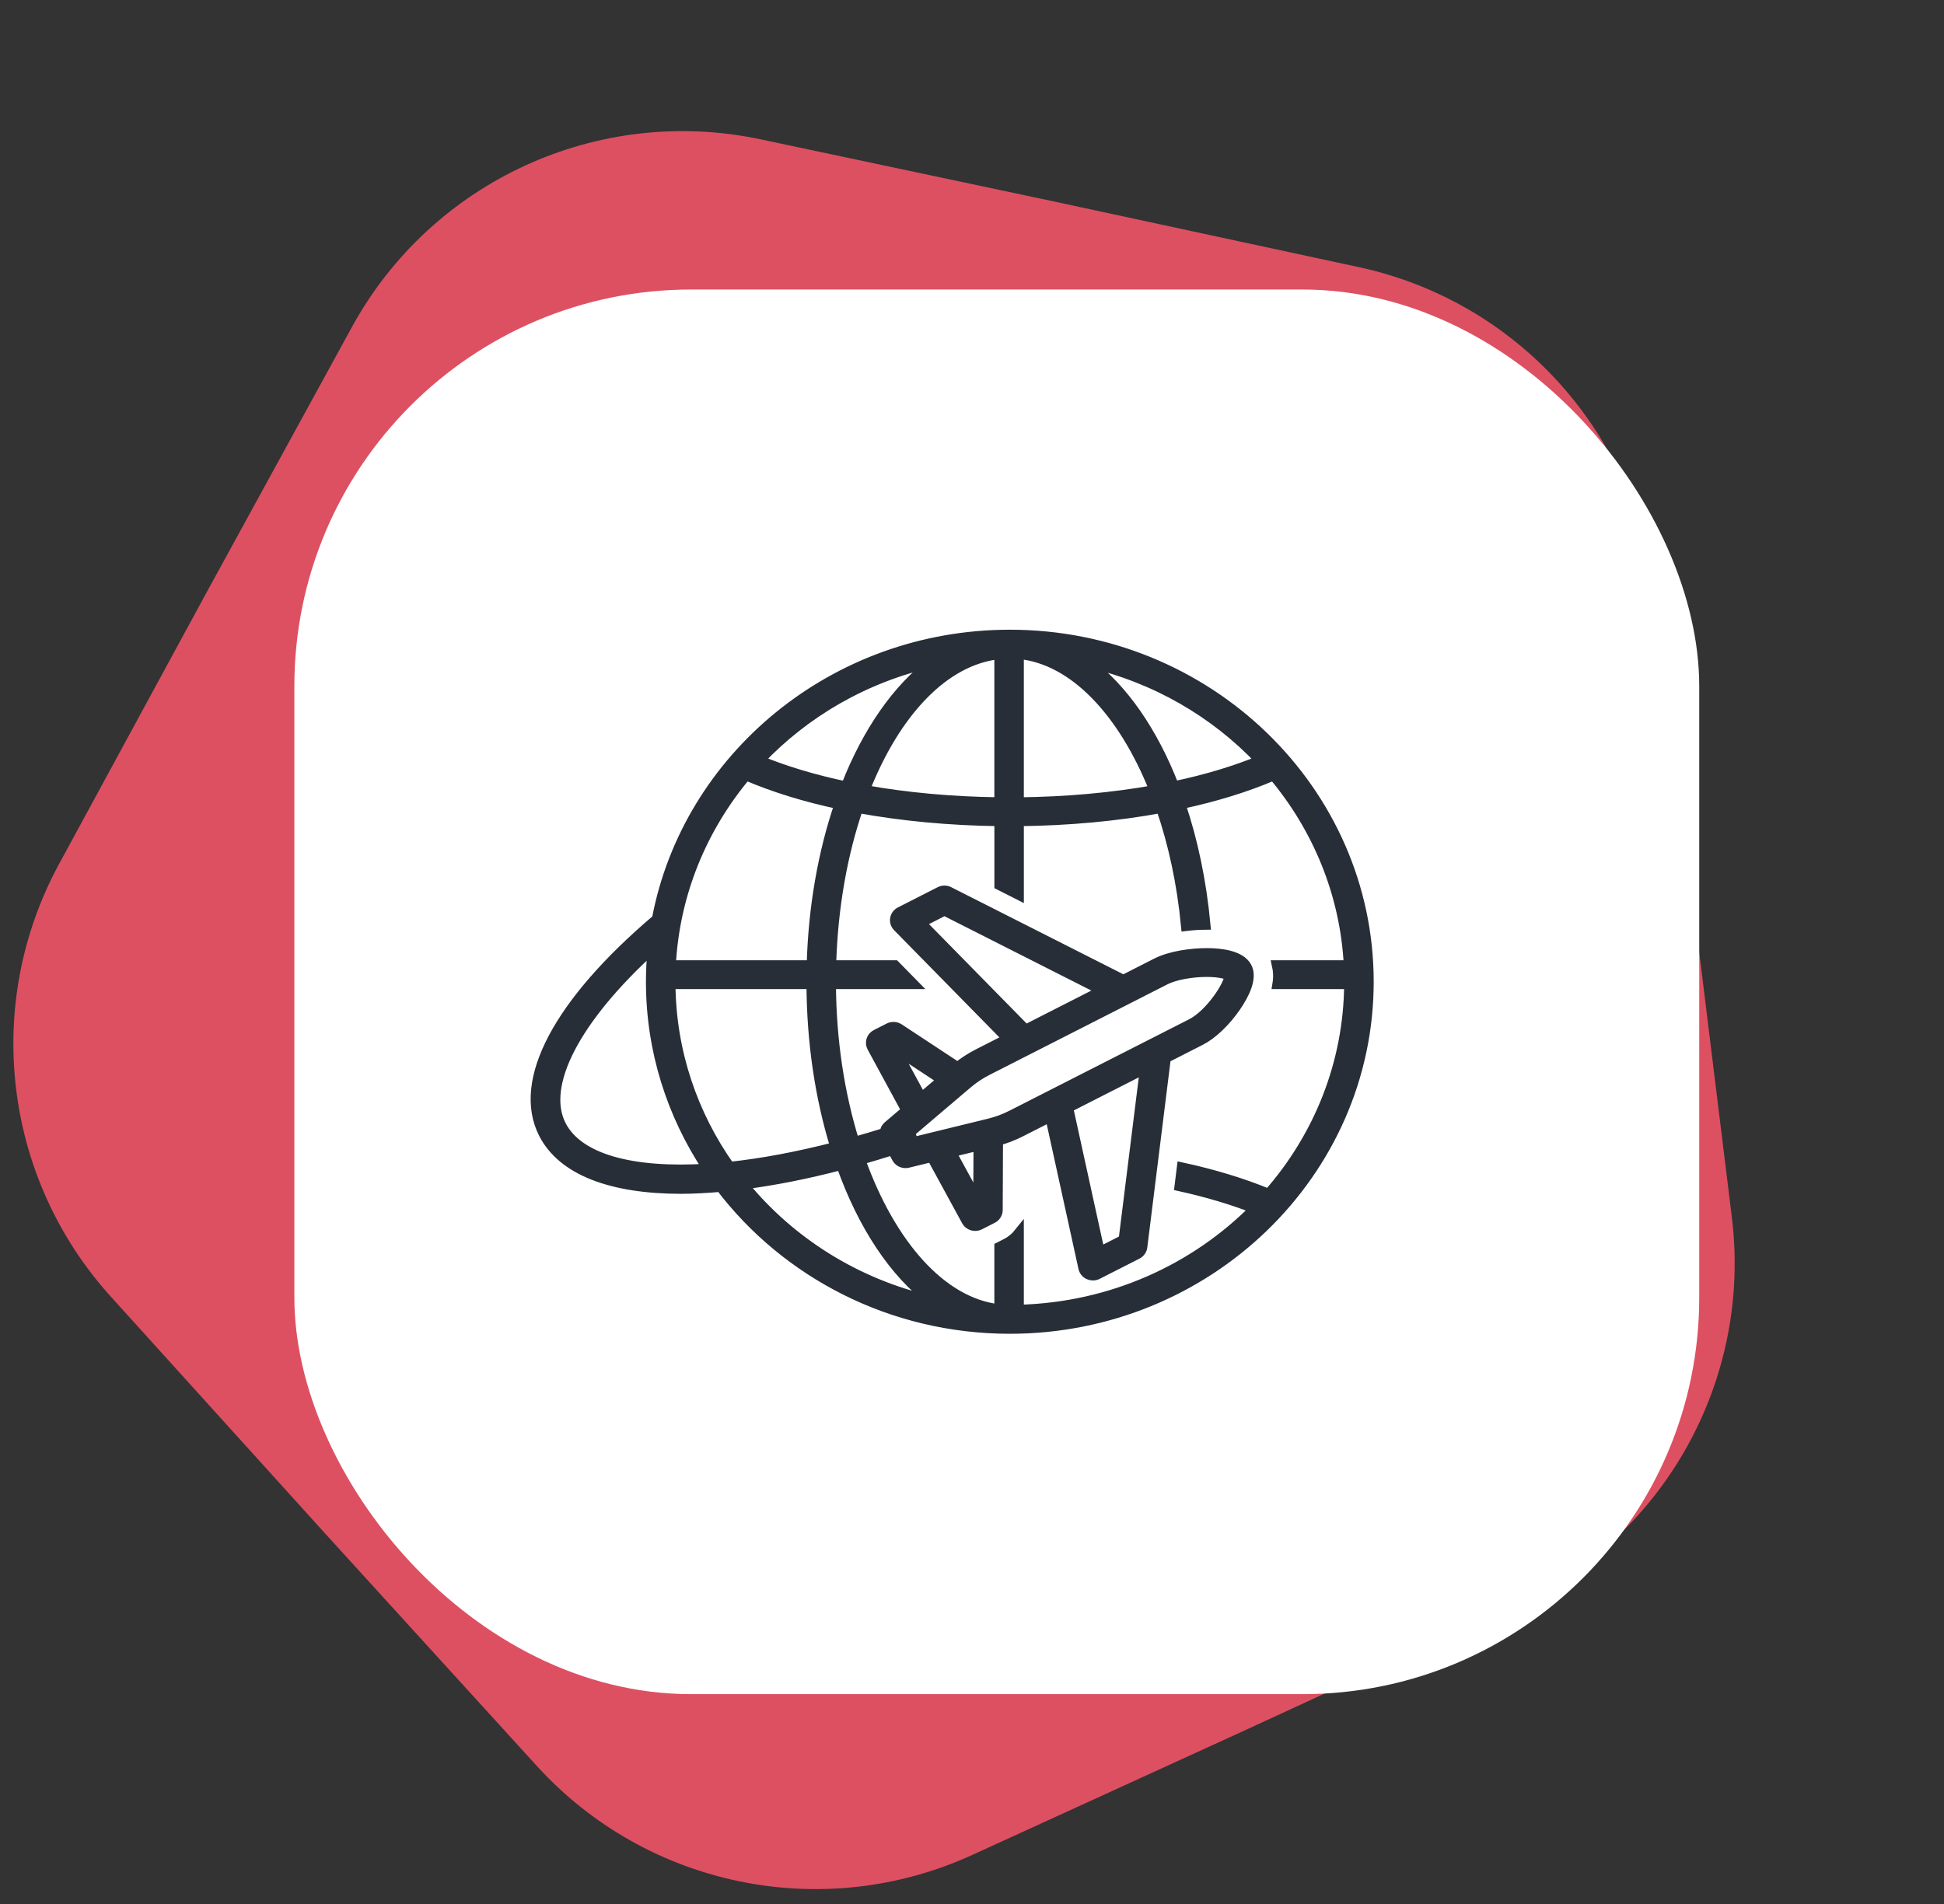
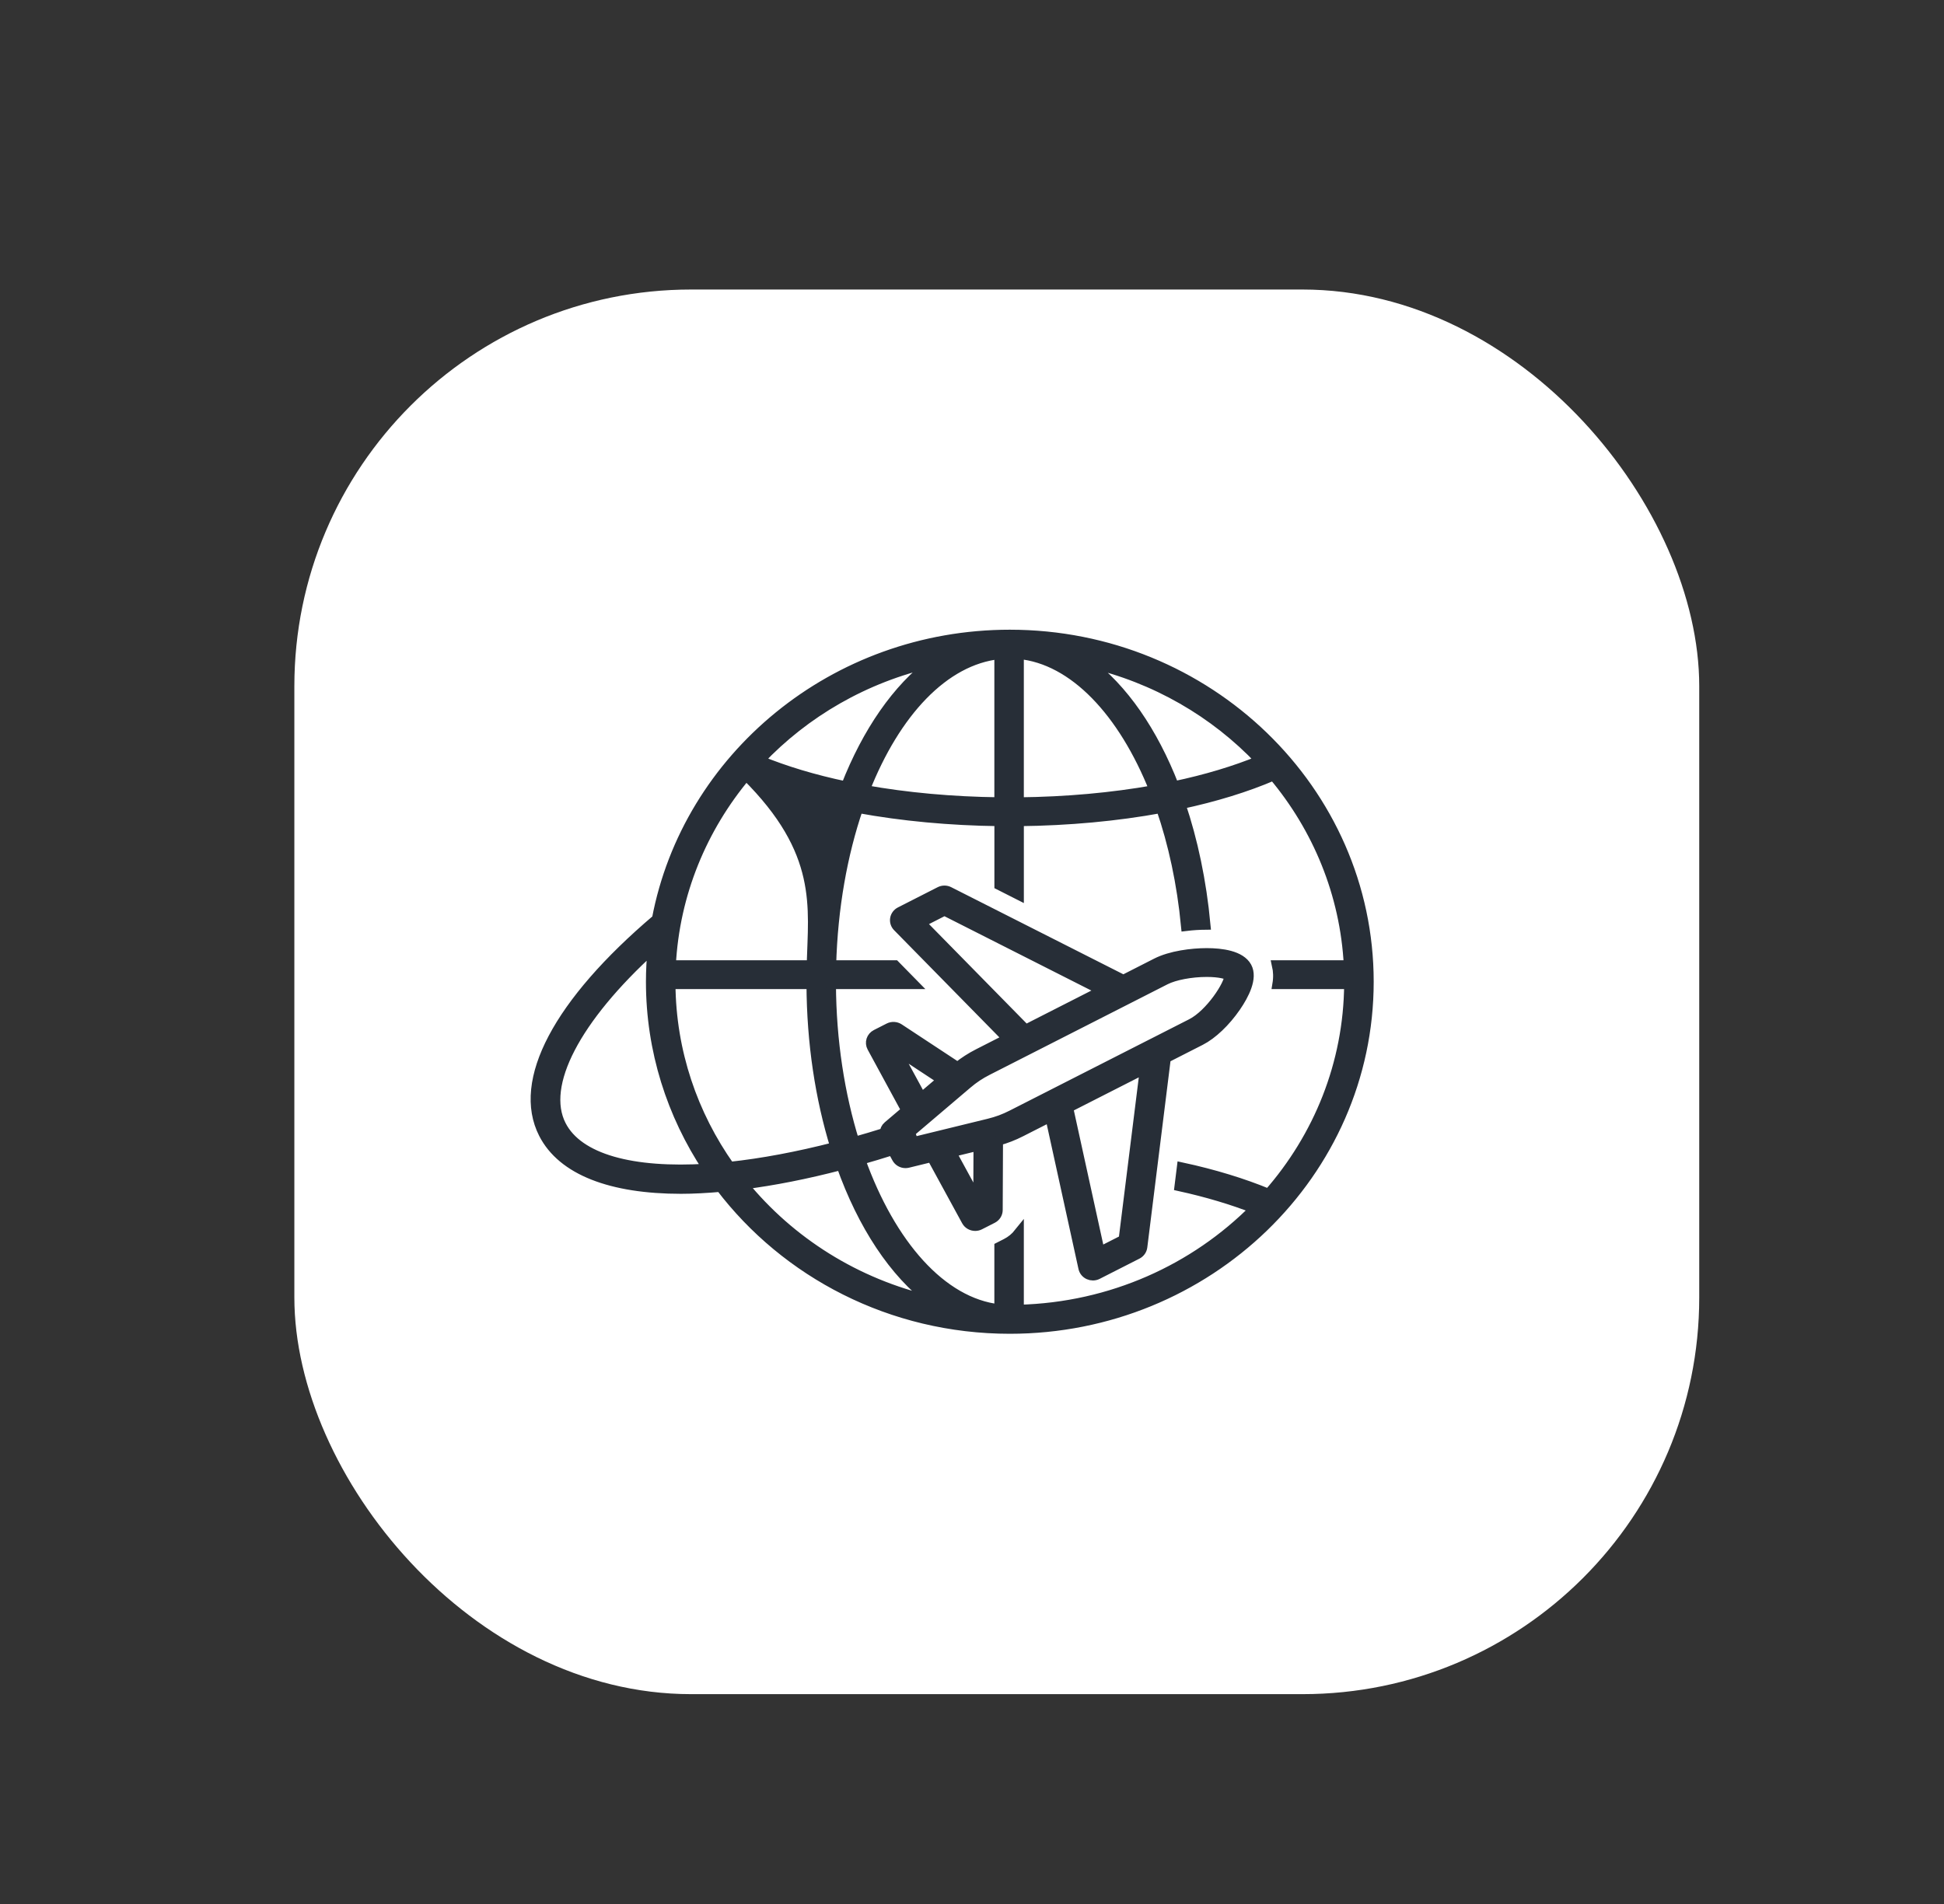
<svg xmlns="http://www.w3.org/2000/svg" width="98" height="96" viewBox="0 0 98 96" fill="none">
  <rect x="0" y="0" width="98" height="96" fill="#333333" stroke="none" />
-   <path d="M17.742 16.487C21.77 9.133 30.142 5.287 38.345 7.025L53.103 10.152L68.5 13.469C76.385 15.167 82.338 21.658 83.349 29.66L85.378 45.715L87.305 61.374C88.314 69.574 83.908 77.486 76.406 80.947L62.719 87.261L49.011 93.528C41.497 96.964 32.624 95.149 27.062 89.04L16.44 77.375L5.584 65.374C0.174 59.392 -0.871 50.646 2.979 43.559L10.497 29.719L17.742 16.487Z" fill="#DD5062" />
  <rect x="14.839" y="14.598" width="70.822" height="70.822" rx="20" fill="white" />
-   <path d="M50.906 32C42.044 32 34.655 38.196 33.113 46.342C28.133 50.569 26.05 54.507 27.405 57.16C28.351 59.011 30.819 59.943 34.331 59.943C34.96 59.943 35.631 59.904 36.324 59.844C39.621 64.18 44.928 67 50.906 67C60.883 67 69 59.149 69 49.5C69 39.851 60.883 32 50.906 32ZM63.526 38.342C62.253 38.866 60.792 39.306 59.185 39.643C58.115 36.883 56.607 34.713 54.84 33.4C58.236 34.176 61.245 35.93 63.526 38.342ZM51.363 32.977C54.126 33.242 56.617 35.889 58.19 39.838C56.071 40.216 53.752 40.427 51.363 40.451V32.977ZM47.011 33.391C45.236 34.711 43.721 36.895 42.645 39.649C41.031 39.312 39.565 38.868 38.286 38.341C40.576 35.921 43.599 34.163 47.011 33.391ZM50.377 32.984V40.45C48.001 40.422 45.698 40.211 43.595 39.834C45.137 35.917 47.589 33.282 50.377 32.984ZM33.82 48.666C34.007 45.052 35.4 41.741 37.614 39.099C38.98 39.689 40.566 40.181 42.314 40.553C41.497 42.949 40.996 45.712 40.916 48.667L33.82 48.666ZM42.106 57.832C40.2 58.323 38.409 58.657 36.786 58.83C34.925 56.202 33.827 53.032 33.801 49.62H40.906C40.917 52.59 41.351 55.385 42.106 57.832ZM28.288 56.737C27.254 54.712 29.015 51.355 32.898 47.821C32.843 48.373 32.813 48.934 32.813 49.5C32.813 52.968 33.866 56.2 35.672 58.923C31.871 59.163 29.156 58.435 28.288 56.737ZM37.468 59.721C38.995 59.528 40.648 59.203 42.409 58.742C43.484 61.773 45.075 64.184 46.976 65.601C43.154 64.728 39.825 62.614 37.468 59.721ZM51.363 66.036V62.173C51.193 62.386 50.978 62.566 50.723 62.696L50.377 62.872V66.013C47.465 65.691 44.901 62.739 43.372 58.479C43.904 58.328 44.445 58.166 44.993 57.992L45.211 58.392C45.297 58.551 45.467 58.647 45.647 58.647C45.687 58.647 45.727 58.642 45.767 58.633L46.968 58.339L48.724 61.56C48.813 61.722 48.983 61.814 49.161 61.814C49.238 61.814 49.316 61.797 49.39 61.759L50.035 61.431C50.196 61.349 50.297 61.188 50.298 61.011L50.313 57.515C50.72 57.401 51.087 57.259 51.472 57.063L52.942 56.315L54.613 63.934C54.645 64.081 54.746 64.204 54.886 64.267C54.953 64.297 55.024 64.312 55.096 64.312C55.174 64.312 55.253 64.294 55.325 64.257L57.328 63.238C57.471 63.165 57.568 63.029 57.588 62.873L58.774 53.347L60.518 52.459C61.114 52.156 61.781 51.522 62.302 50.763C62.72 50.154 63.155 49.311 62.852 48.755C62.537 48.177 61.581 48.055 60.833 48.055C60.084 48.055 59.022 48.187 58.292 48.559L56.631 49.405L47.84 44.956C47.697 44.883 47.525 44.883 47.382 44.956L45.379 45.976C45.243 46.045 45.147 46.172 45.122 46.32C45.097 46.468 45.145 46.618 45.251 46.726L50.798 52.374L49.329 53.122C48.937 53.321 48.604 53.537 48.271 53.802L45.319 51.858C45.168 51.759 44.973 51.749 44.812 51.83L44.167 52.158C43.926 52.28 43.833 52.568 43.96 52.802L45.691 55.99L44.761 56.781C44.657 56.869 44.606 56.992 44.6 57.118C44.084 57.281 43.575 57.432 43.072 57.573C42.334 55.202 41.904 52.485 41.892 49.621H46.054L45.118 48.667H41.902C41.981 45.767 42.47 43.063 43.263 40.743C45.469 41.148 47.886 41.376 50.379 41.405V44.627L51.364 45.126V41.406C53.87 41.38 56.306 41.153 58.529 40.745C59.146 42.528 59.581 44.539 59.787 46.691C60.11 46.652 60.44 46.63 60.772 46.627C60.566 44.427 60.131 42.376 59.513 40.549C61.256 40.177 62.84 39.689 64.201 39.102C66.414 41.744 67.807 45.054 67.993 48.667H64.37C64.438 48.968 64.45 49.285 64.394 49.621H68.011C67.981 53.646 66.457 57.333 63.95 60.191C62.675 59.663 61.2 59.209 59.577 58.859L59.459 59.809C60.853 60.115 62.13 60.498 63.252 60.938C60.234 63.983 56.029 65.916 51.363 66.036ZM51.705 51.912L46.415 46.526L47.612 45.916L55.57 49.944L51.705 51.912ZM58.751 49.402C59.215 49.167 60.052 49.008 60.834 49.008C61.504 49.008 61.868 49.126 61.97 49.197C61.983 49.627 61.01 51.132 60.059 51.615L58.089 52.618L58.086 52.619L53.06 55.177L53.059 55.178L51.013 56.219C50.623 56.418 50.273 56.547 49.843 56.653L46.051 57.58L45.877 57.099L48.754 54.653C49.088 54.369 49.397 54.164 49.788 53.965L58.751 49.402ZM57.714 53.885L56.64 62.51L55.442 63.119L53.849 55.852L57.714 53.885ZM49.326 57.763L49.314 60.596L47.952 58.099L49.326 57.763ZM46.452 55.341L45.113 52.876L47.501 54.448L46.452 55.341Z" fill="#272E37" stroke="#272E37" stroke-width="0.5" />
+   <path d="M50.906 32C42.044 32 34.655 38.196 33.113 46.342C28.133 50.569 26.05 54.507 27.405 57.16C28.351 59.011 30.819 59.943 34.331 59.943C34.96 59.943 35.631 59.904 36.324 59.844C39.621 64.18 44.928 67 50.906 67C60.883 67 69 59.149 69 49.5C69 39.851 60.883 32 50.906 32ZM63.526 38.342C62.253 38.866 60.792 39.306 59.185 39.643C58.115 36.883 56.607 34.713 54.84 33.4C58.236 34.176 61.245 35.93 63.526 38.342ZM51.363 32.977C54.126 33.242 56.617 35.889 58.19 39.838C56.071 40.216 53.752 40.427 51.363 40.451V32.977ZM47.011 33.391C45.236 34.711 43.721 36.895 42.645 39.649C41.031 39.312 39.565 38.868 38.286 38.341C40.576 35.921 43.599 34.163 47.011 33.391ZM50.377 32.984V40.45C48.001 40.422 45.698 40.211 43.595 39.834C45.137 35.917 47.589 33.282 50.377 32.984ZM33.82 48.666C34.007 45.052 35.4 41.741 37.614 39.099C41.497 42.949 40.996 45.712 40.916 48.667L33.82 48.666ZM42.106 57.832C40.2 58.323 38.409 58.657 36.786 58.83C34.925 56.202 33.827 53.032 33.801 49.62H40.906C40.917 52.59 41.351 55.385 42.106 57.832ZM28.288 56.737C27.254 54.712 29.015 51.355 32.898 47.821C32.843 48.373 32.813 48.934 32.813 49.5C32.813 52.968 33.866 56.2 35.672 58.923C31.871 59.163 29.156 58.435 28.288 56.737ZM37.468 59.721C38.995 59.528 40.648 59.203 42.409 58.742C43.484 61.773 45.075 64.184 46.976 65.601C43.154 64.728 39.825 62.614 37.468 59.721ZM51.363 66.036V62.173C51.193 62.386 50.978 62.566 50.723 62.696L50.377 62.872V66.013C47.465 65.691 44.901 62.739 43.372 58.479C43.904 58.328 44.445 58.166 44.993 57.992L45.211 58.392C45.297 58.551 45.467 58.647 45.647 58.647C45.687 58.647 45.727 58.642 45.767 58.633L46.968 58.339L48.724 61.56C48.813 61.722 48.983 61.814 49.161 61.814C49.238 61.814 49.316 61.797 49.39 61.759L50.035 61.431C50.196 61.349 50.297 61.188 50.298 61.011L50.313 57.515C50.72 57.401 51.087 57.259 51.472 57.063L52.942 56.315L54.613 63.934C54.645 64.081 54.746 64.204 54.886 64.267C54.953 64.297 55.024 64.312 55.096 64.312C55.174 64.312 55.253 64.294 55.325 64.257L57.328 63.238C57.471 63.165 57.568 63.029 57.588 62.873L58.774 53.347L60.518 52.459C61.114 52.156 61.781 51.522 62.302 50.763C62.72 50.154 63.155 49.311 62.852 48.755C62.537 48.177 61.581 48.055 60.833 48.055C60.084 48.055 59.022 48.187 58.292 48.559L56.631 49.405L47.84 44.956C47.697 44.883 47.525 44.883 47.382 44.956L45.379 45.976C45.243 46.045 45.147 46.172 45.122 46.32C45.097 46.468 45.145 46.618 45.251 46.726L50.798 52.374L49.329 53.122C48.937 53.321 48.604 53.537 48.271 53.802L45.319 51.858C45.168 51.759 44.973 51.749 44.812 51.83L44.167 52.158C43.926 52.28 43.833 52.568 43.96 52.802L45.691 55.99L44.761 56.781C44.657 56.869 44.606 56.992 44.6 57.118C44.084 57.281 43.575 57.432 43.072 57.573C42.334 55.202 41.904 52.485 41.892 49.621H46.054L45.118 48.667H41.902C41.981 45.767 42.47 43.063 43.263 40.743C45.469 41.148 47.886 41.376 50.379 41.405V44.627L51.364 45.126V41.406C53.87 41.38 56.306 41.153 58.529 40.745C59.146 42.528 59.581 44.539 59.787 46.691C60.11 46.652 60.44 46.63 60.772 46.627C60.566 44.427 60.131 42.376 59.513 40.549C61.256 40.177 62.84 39.689 64.201 39.102C66.414 41.744 67.807 45.054 67.993 48.667H64.37C64.438 48.968 64.45 49.285 64.394 49.621H68.011C67.981 53.646 66.457 57.333 63.95 60.191C62.675 59.663 61.2 59.209 59.577 58.859L59.459 59.809C60.853 60.115 62.13 60.498 63.252 60.938C60.234 63.983 56.029 65.916 51.363 66.036ZM51.705 51.912L46.415 46.526L47.612 45.916L55.57 49.944L51.705 51.912ZM58.751 49.402C59.215 49.167 60.052 49.008 60.834 49.008C61.504 49.008 61.868 49.126 61.97 49.197C61.983 49.627 61.01 51.132 60.059 51.615L58.089 52.618L58.086 52.619L53.06 55.177L53.059 55.178L51.013 56.219C50.623 56.418 50.273 56.547 49.843 56.653L46.051 57.58L45.877 57.099L48.754 54.653C49.088 54.369 49.397 54.164 49.788 53.965L58.751 49.402ZM57.714 53.885L56.64 62.51L55.442 63.119L53.849 55.852L57.714 53.885ZM49.326 57.763L49.314 60.596L47.952 58.099L49.326 57.763ZM46.452 55.341L45.113 52.876L47.501 54.448L46.452 55.341Z" fill="#272E37" stroke="#272E37" stroke-width="0.5" />
</svg>